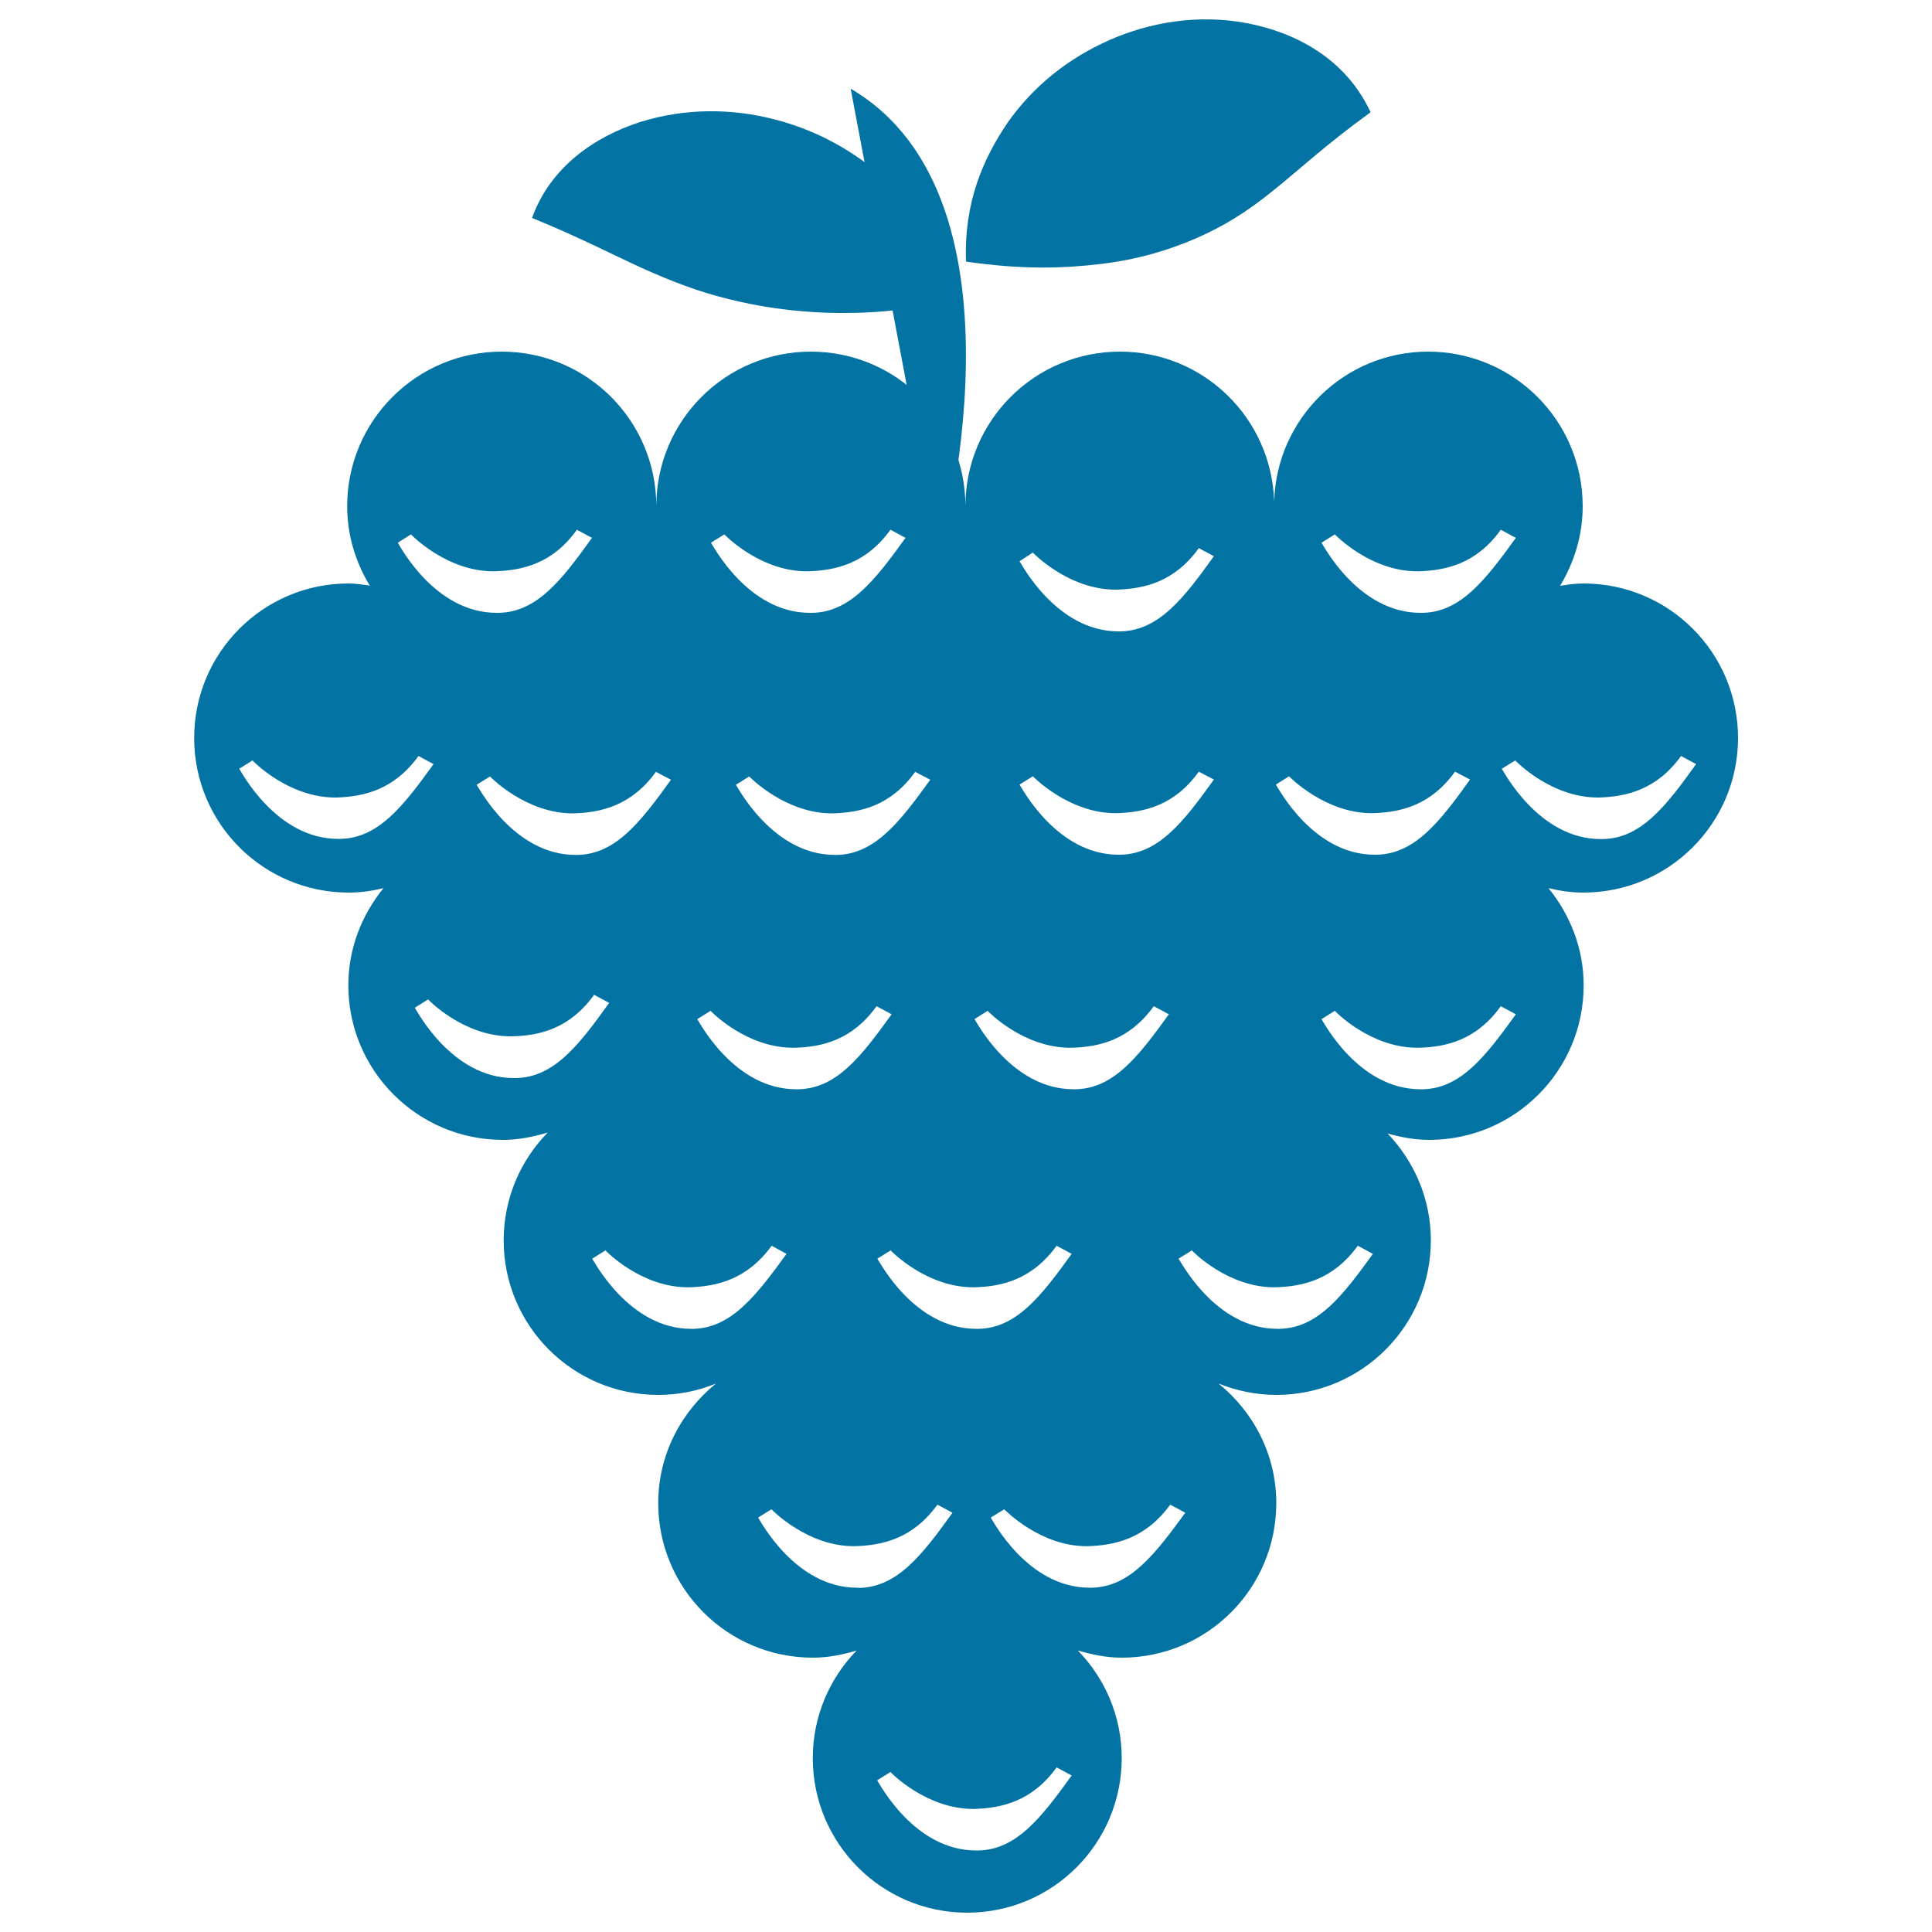
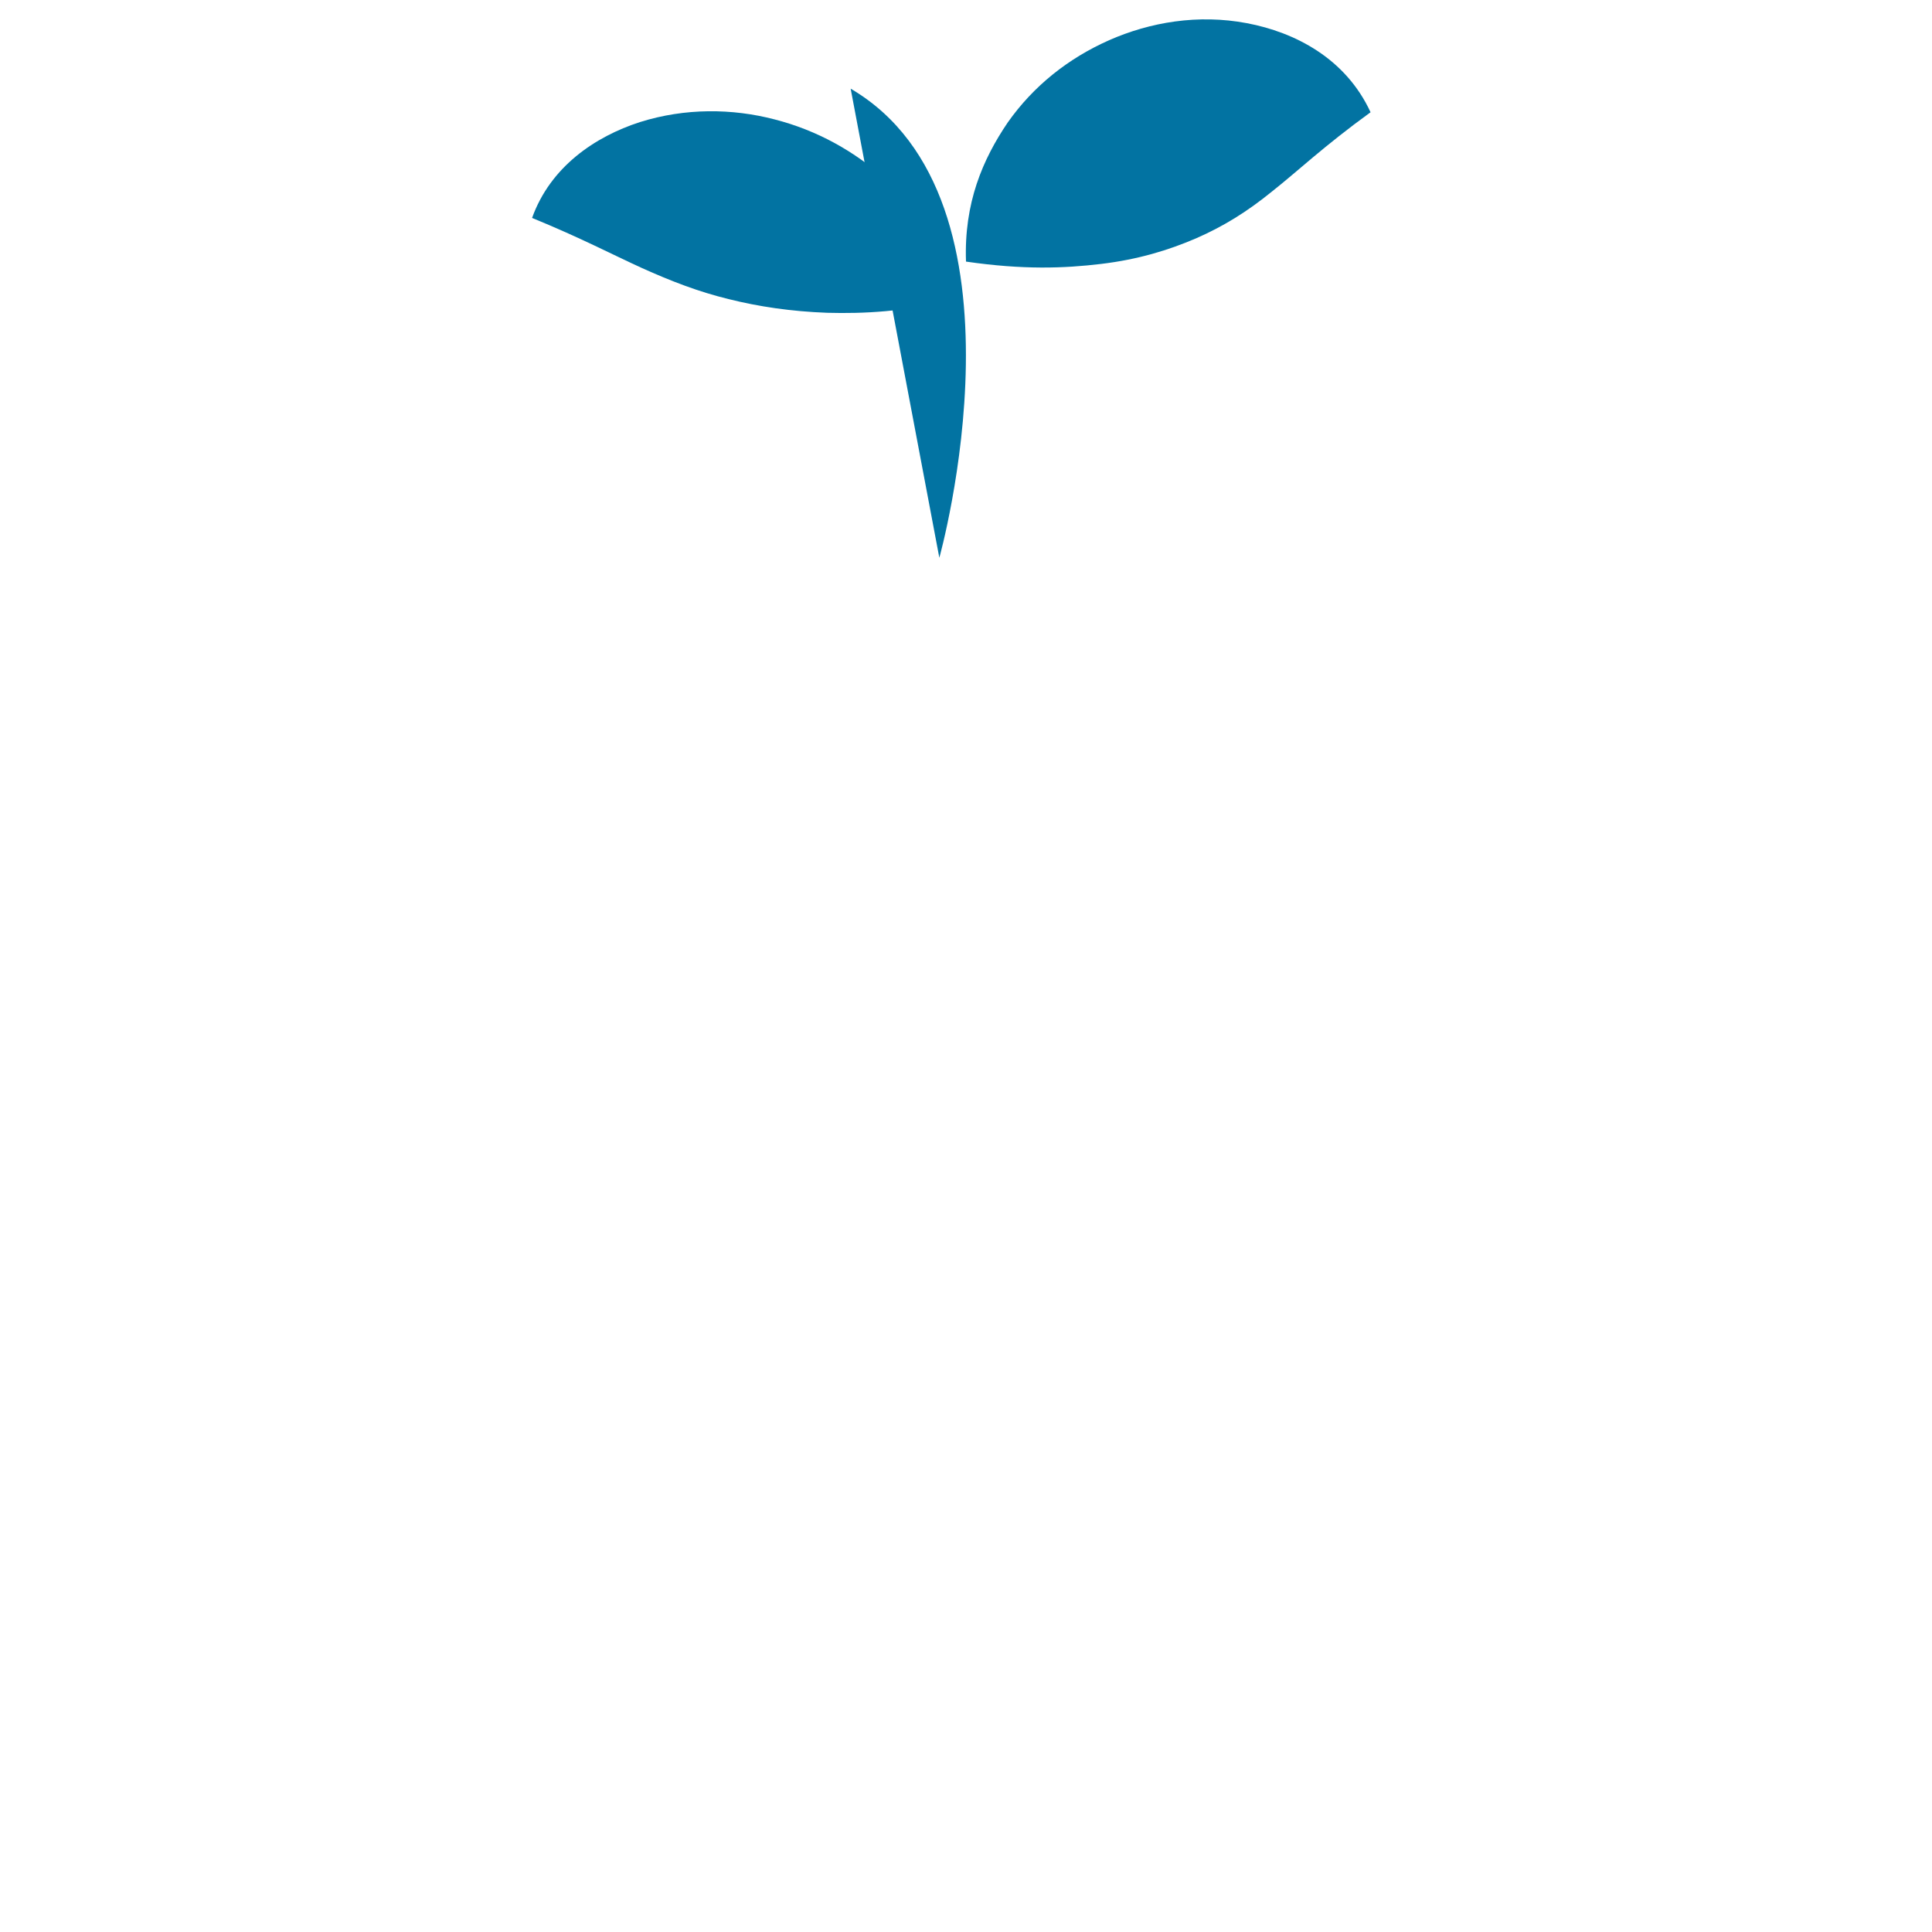
<svg xmlns="http://www.w3.org/2000/svg" viewBox="0 0 1000 1000" style="fill:#0273a2">
  <title>Bunch Of Grapes SVG icon</title>
  <g>
    <g id="b4_grapes">
-       <path d="M899.6,382c0-44.2-35.8-80-80-80c-4.1,0-8.1,0.6-12.1,1.2c7.3-12.1,11.7-26.1,11.7-41.2c0-44.2-35.8-80-80-80c-43.3,0-78.4,34.5-79.7,77.5c-1.4-43-36.4-77.5-79.8-77.5c-44.2,0-80,35.8-80,80c0-44.2-35.8-80-80-80c-44.2,0-80,35.8-80,80c0-44.2-35.8-80-80-80c-44.1,0-80,35.8-80,80c0,15.1,4.4,29.1,11.7,41.1c-3.6-0.5-7.3-1.1-11-1.1c-44.1,0-79.9,35.8-79.9,80c0,44.2,35.8,80,80,80c6.3,0,12.3-0.9,18-2.3c-11.2,13.8-18.2,31.1-18.2,50.3c0,44.1,35.8,80,80,80c8.1,0,15.8-1.6,23.2-3.8c-14.1,14.4-22.8,34.1-22.8,55.8c0,44.2,35.8,80,80,80c10.6,0,20.7-2.1,29.9-5.9c-18.1,14.7-29.9,36.8-29.9,61.9c0,44.2,35.8,80,80,80c7.9,0,15.4-1.5,22.7-3.7c-14,14.4-22.7,34-22.7,55.7c0,44.2,35.8,80,79.9,80c44.2,0,80-35.8,80-80c0-21.7-8.7-41.3-22.7-55.7c7.3,2.1,14.7,3.7,22.7,3.7c44.2,0,80-35.8,80-80c0-25.1-11.8-47.2-29.9-61.9c9.2,3.7,19.3,5.9,29.9,5.9c44.2,0,80-35.8,80-80c0-21.5-8.6-40.9-22.4-55.3c6.9,1.9,14,3.3,21.5,3.3c44.2,0,80-35.8,80-80c0-19.2-7-36.4-18.2-50.3c5.8,1.4,11.8,2.3,18,2.3C863.7,462,899.6,426.2,899.6,382z M690.9,276.6c0.2,0.2,18.7,19.4,43.2,19.1c14.4-0.4,30.1-3.9,42.7-21.5l7.8,4.2c-15.8,21.9-28.6,38.4-48.2,38.8c-0.4,0-0.9,0-1.2,0c-32.2,0-50.2-35-51.2-36.3L690.9,276.6z M667.2,401.8c0.2,0.2,18.7,19.3,43.2,19.1c14.4-0.4,30.1-3.9,42.7-21.5l7.8,4.1c-15.7,21.9-28.5,38.4-48.2,38.9c-0.4,0-0.8,0-1.2,0c-32.1,0-50.1-35-51.1-36.3L667.2,401.8z M534.6,286c0.2,0.3,18.7,19.4,43.2,19.2c14.4-0.4,30.1-3.9,42.7-21.5l7.8,4.2c-15.7,21.9-28.5,38.4-48.2,38.9c-0.4,0-0.8,0-1.2,0c-32.1,0-50.2-35-51.2-36.3L534.6,286z M534.6,401.8c0.2,0.2,18.7,19.3,43.2,19.1c14.4-0.4,30.1-3.9,42.7-21.5l7.8,4.1c-15.7,21.9-28.5,38.4-48.2,38.9c-0.4,0-0.8,0-1.2,0c-32.1,0-50.2-35-51.2-36.3L534.6,401.8z M511.2,523.2c0.2,0.3,18.7,19.4,43.2,19.1c14.4-0.3,30.1-3.9,42.8-21.5l7.8,4.2c-15.8,21.9-28.6,38.4-48.2,38.8c-0.4,0-0.8,0-1.2,0c-32.1,0-50.2-35-51.2-36.3L511.2,523.2z M504.1,666.3c14.4-0.3,30.1-4,42.8-21.5l7.8,4.2c-15.8,21.9-28.6,38.4-48.2,38.8c-0.4,0-0.8,0-1.2,0c-32.2,0-50.2-35.1-51.2-36.3l6.9-4.3C461.1,647.4,479.6,666.5,504.1,666.3z M368,280.9l6.9-4.3c0.2,0.2,18.7,19.4,43.2,19.1c14.4-0.4,30.1-3.9,42.8-21.5l7.8,4.2c-15.8,21.9-28.6,38.4-48.2,38.8c-0.5,0-0.8,0-1.2,0C387.1,317.3,369,282.2,368,280.9z M481.5,403.6c-15.8,21.9-28.6,38.4-48.2,38.9c-0.4,0-0.8,0-1.2,0c-32.1,0-50.2-35-51.2-36.3l6.9-4.3c0.2,0.2,18.7,19.3,43.2,19.1c14.4-0.4,30.1-3.9,42.7-21.5L481.5,403.6z M367.8,523.2c0.2,0.3,18.7,19.4,43.2,19.1c14.4-0.3,30.1-3.9,42.7-21.5l7.8,4.2c-15.8,21.9-28.5,38.4-48.2,38.8c-0.5,0-0.8,0-1.2,0c-32.2,0-50.2-35-51.2-36.3L367.8,523.2z M339.5,399.5l7.8,4.1c-15.8,21.9-28.5,38.4-48.2,38.9c-0.4,0-0.8,0-1.2,0c-32.1,0-50.1-35-51.2-36.3l6.9-4.3c0.2,0.2,18.7,19.3,43.2,19.1C311.1,420.6,326.9,417,339.5,399.5z M212.7,276.6c0.2,0.2,18.7,19.4,43.2,19.1c14.4-0.4,30.1-3.9,42.7-21.5l7.8,4.2c-15.7,21.9-28.5,38.4-48.2,38.8c-0.4,0-0.8,0-1.2,0c-32.1,0-50.2-35-51.1-36.3L212.7,276.6z M176.2,434.2c-0.4,0-0.8,0-1.2,0c-32.1,0-50.2-35-51.2-36.3l6.9-4.3c0.2,0.3,18.7,19.4,43.2,19.2c14.4-0.4,30.1-4,42.7-21.5l7.8,4.2C208.7,417.3,195.9,433.8,176.2,434.2z M267.1,558c-0.4,0-0.8,0-1.2,0c-32.2,0-50.2-35.1-51.2-36.4l6.9-4.3c0.2,0.3,18.7,19.4,43.2,19.1c14.4-0.3,30.1-3.9,42.7-21.5l7.8,4.2C299.6,541,286.8,557.6,267.1,558z M358.9,687.8c-0.5,0-0.8,0-1.2,0c-32.1,0-50.2-35.1-51.2-36.3l6.9-4.3c0.2,0.3,18.7,19.4,43.2,19.1c14.4-0.4,30.1-4,42.8-21.5l7.7,4.2C391.3,670.8,378.5,687.3,358.9,687.8z M443.6,821.8c-32.1,0-50.2-35-51.2-36.3l6.9-4.3c0.2,0.2,18.7,19.4,43.2,19.1c14.4-0.4,30.1-4,42.7-21.5l7.8,4.2c-15.7,21.9-28.5,38.4-48.2,38.9C444.4,821.8,444,821.8,443.6,821.8z M506.4,957.8c-0.4,0-0.8,0-1.2,0c-32.2,0-50.2-35.1-51.2-36.3l6.9-4.3c0.2,0.3,18.7,19.3,43.2,19.1c14.4-0.4,30.1-3.9,42.8-21.5l7.8,4.2C538.9,940.9,526.1,957.4,506.4,957.8z M565.2,821.8c-0.4,0-0.8,0-1.2,0c-32.2,0-50.2-35-51.2-36.3l7-4.3c0.2,0.2,18.7,19.4,43.1,19.1c14.4-0.4,30.1-4,42.8-21.5l7.8,4.2C597.6,804.8,584.8,821.3,565.2,821.8z M662.4,687.8c-0.4,0-0.8,0-1.2,0c-32.2,0-50.1-35.1-51.2-36.3l6.9-4.3c0.2,0.3,18.7,19.4,43.2,19.1c14.4-0.4,30-4,42.7-21.5l7.8,4.2C694.9,670.8,682.1,687.3,662.4,687.8z M736.4,563.8c-0.4,0-0.9,0-1.2,0c-32.2,0-50.2-35-51.2-36.3l6.9-4.3c0.2,0.3,18.7,19.4,43.2,19.1c14.4-0.3,30.1-3.9,42.7-21.5l7.8,4.2C768.9,546.8,756.1,563.4,736.4,563.8z M777.3,397.9l7-4.3c0.2,0.3,18.7,19.4,43.1,19.2c14.4-0.4,30.1-4,42.7-21.5l7.8,4.2c-15.7,21.9-28.5,38.4-48.2,38.8c-0.4,0-0.8,0-1.2,0C796.4,434.3,778.3,399.2,777.3,397.9z" />
      <path d="M486.2,288.7c0,0,51.9-185.5-45.9-242.8" />
      <path d="M500,135.4c-1.1-30.4,8.7-53,21.6-72c13.3-18.9,31.3-33.2,52.5-42.6c21.1-9.3,46-13.6,71.3-8.8c24.9,4.7,51.1,18.2,64,46.1c-24.5,17.8-37.7,30.5-51,41c-12.9,10.5-25.2,18.1-39.4,24.3c-14.2,6.1-29.9,10.9-49,13.2C550.8,138.9,529.6,139.7,500,135.4z" />
      <path d="M494.5,155.1c-26.8,6.3-47.2,7.3-66.3,6.8c-18.8-0.7-35.5-3.2-51.1-7.1c-15.6-3.8-29.8-9.3-44.9-16.1c-15.4-7-31.2-15.4-56.8-25.9c9.5-26.5,32.6-42.1,55.8-49.6c23.5-7.4,47.9-7.1,69.7-1.4c21.9,5.6,41.6,16.5,58.1,31.5C475.1,108.7,488.9,127.8,494.5,155.1z" />
    </g>
    <g id="Capa_1_55_" />
  </g>
</svg>